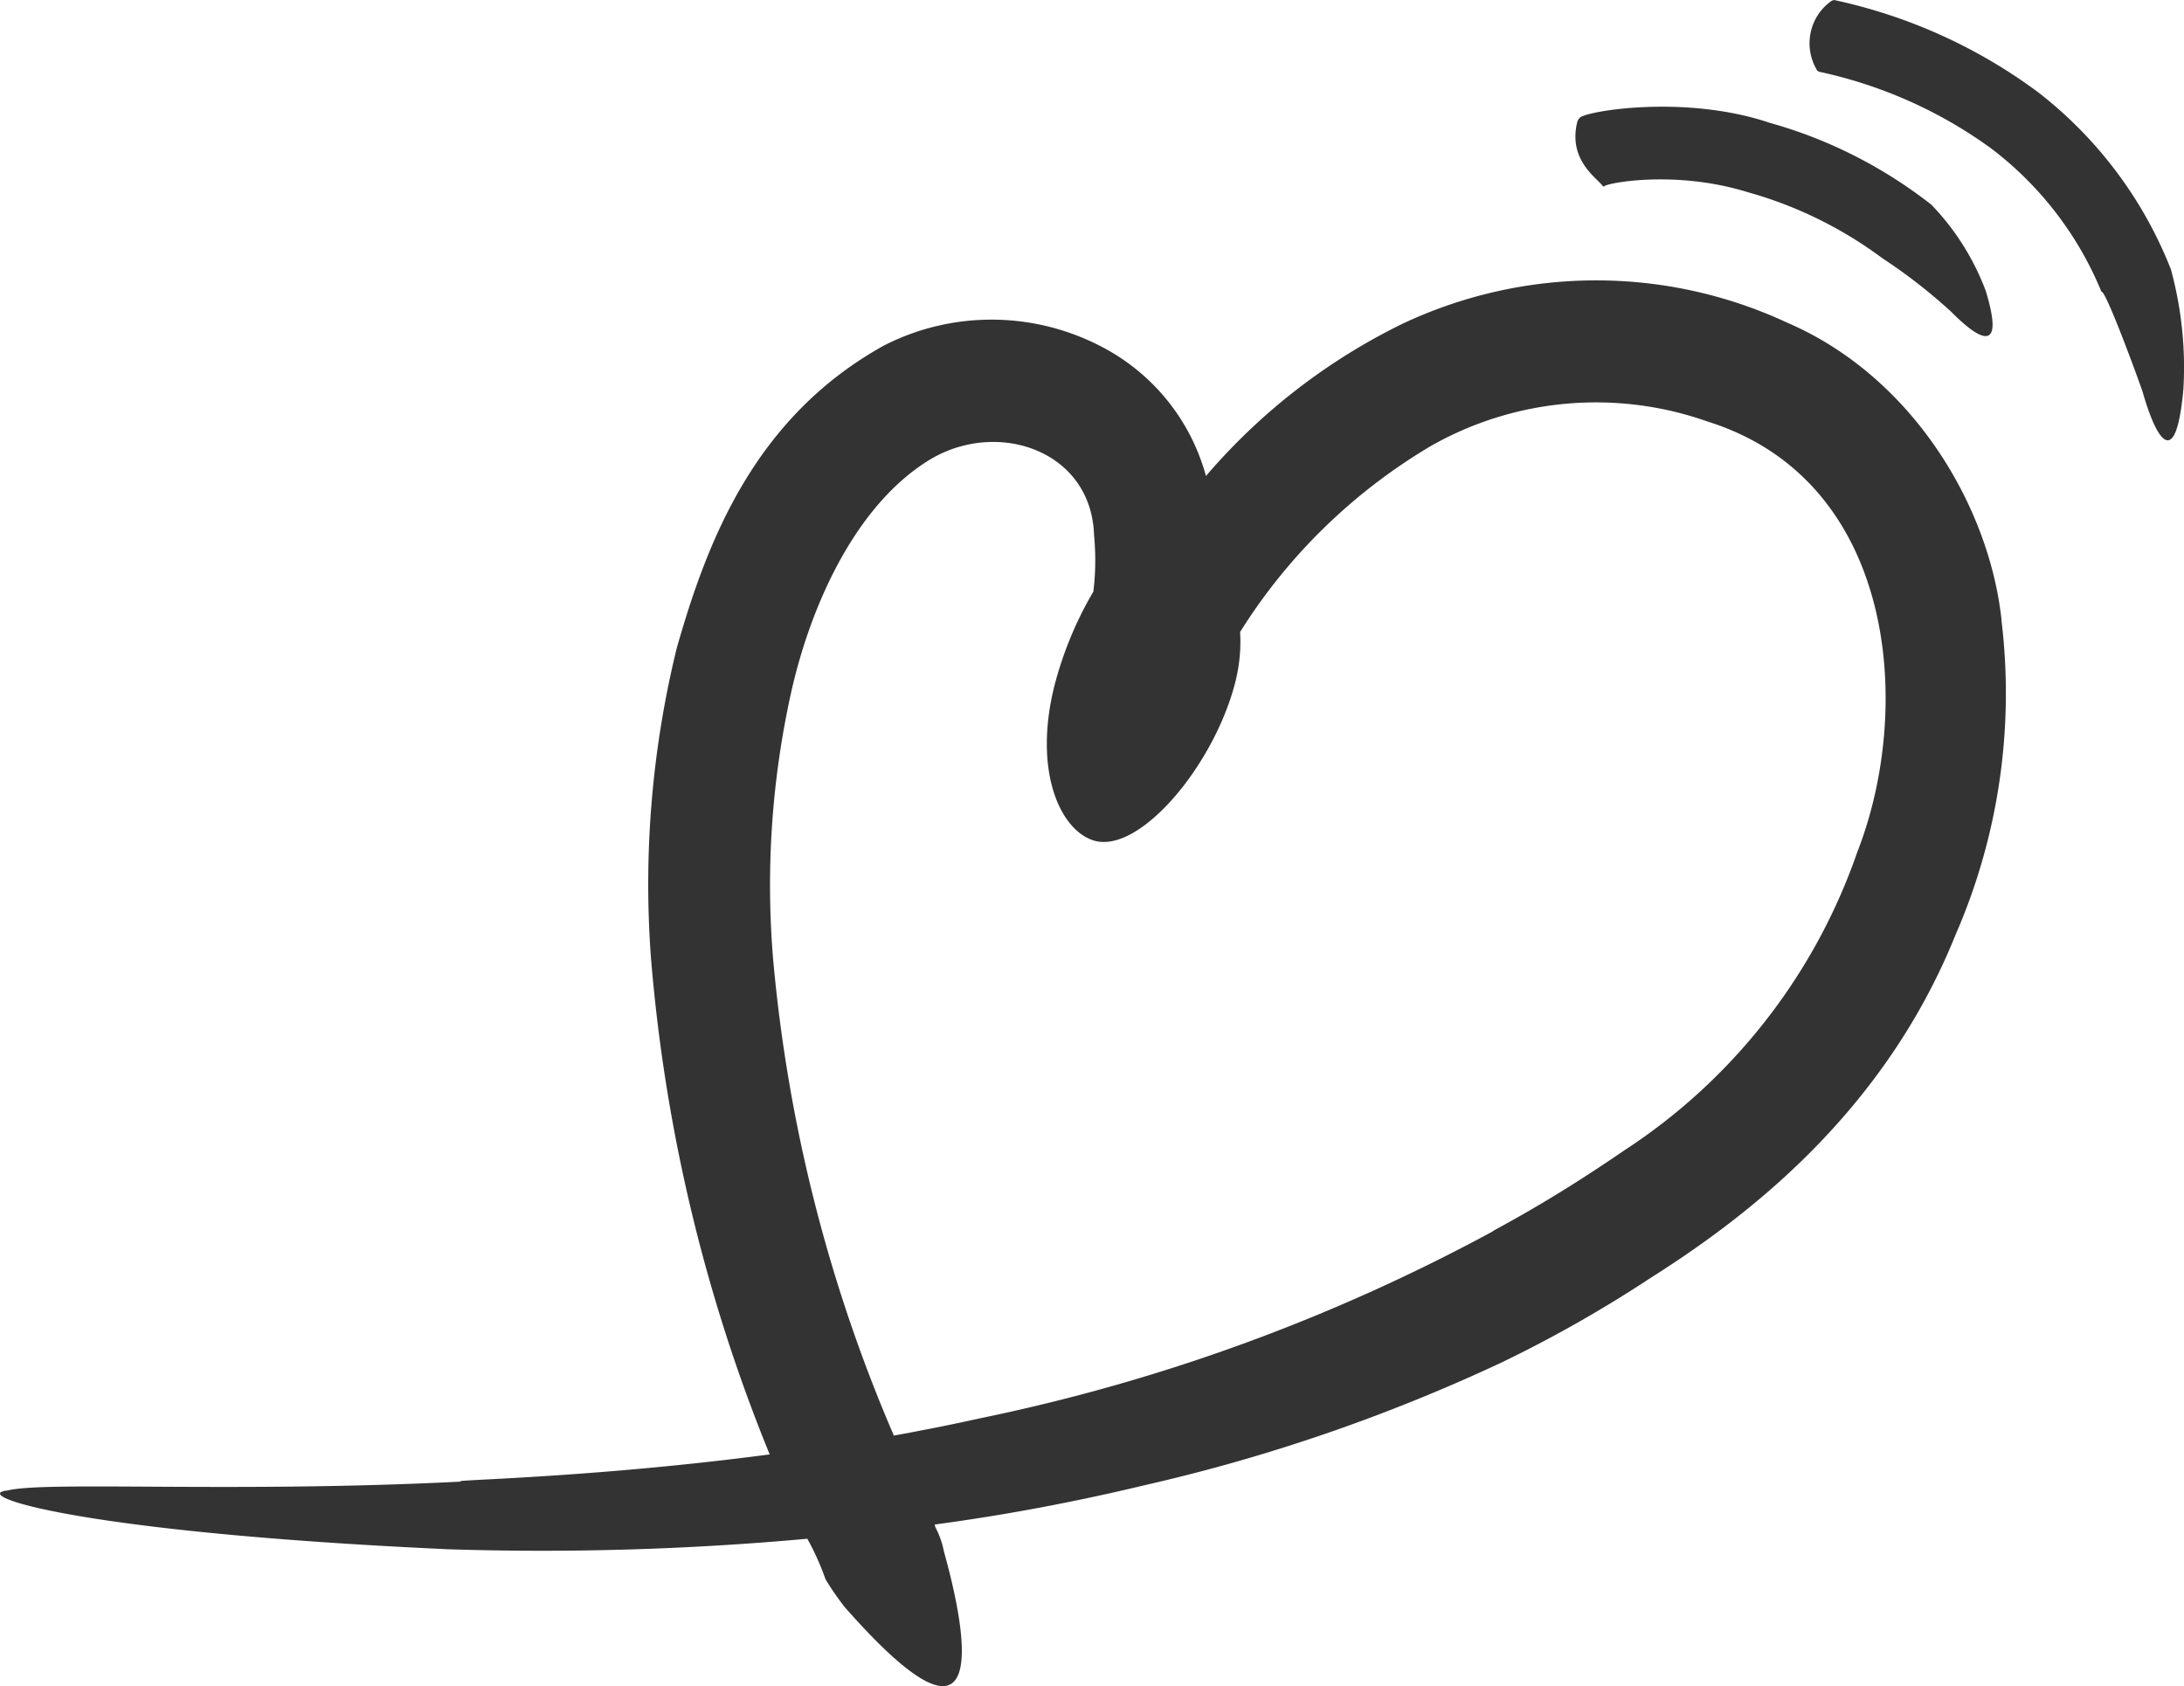
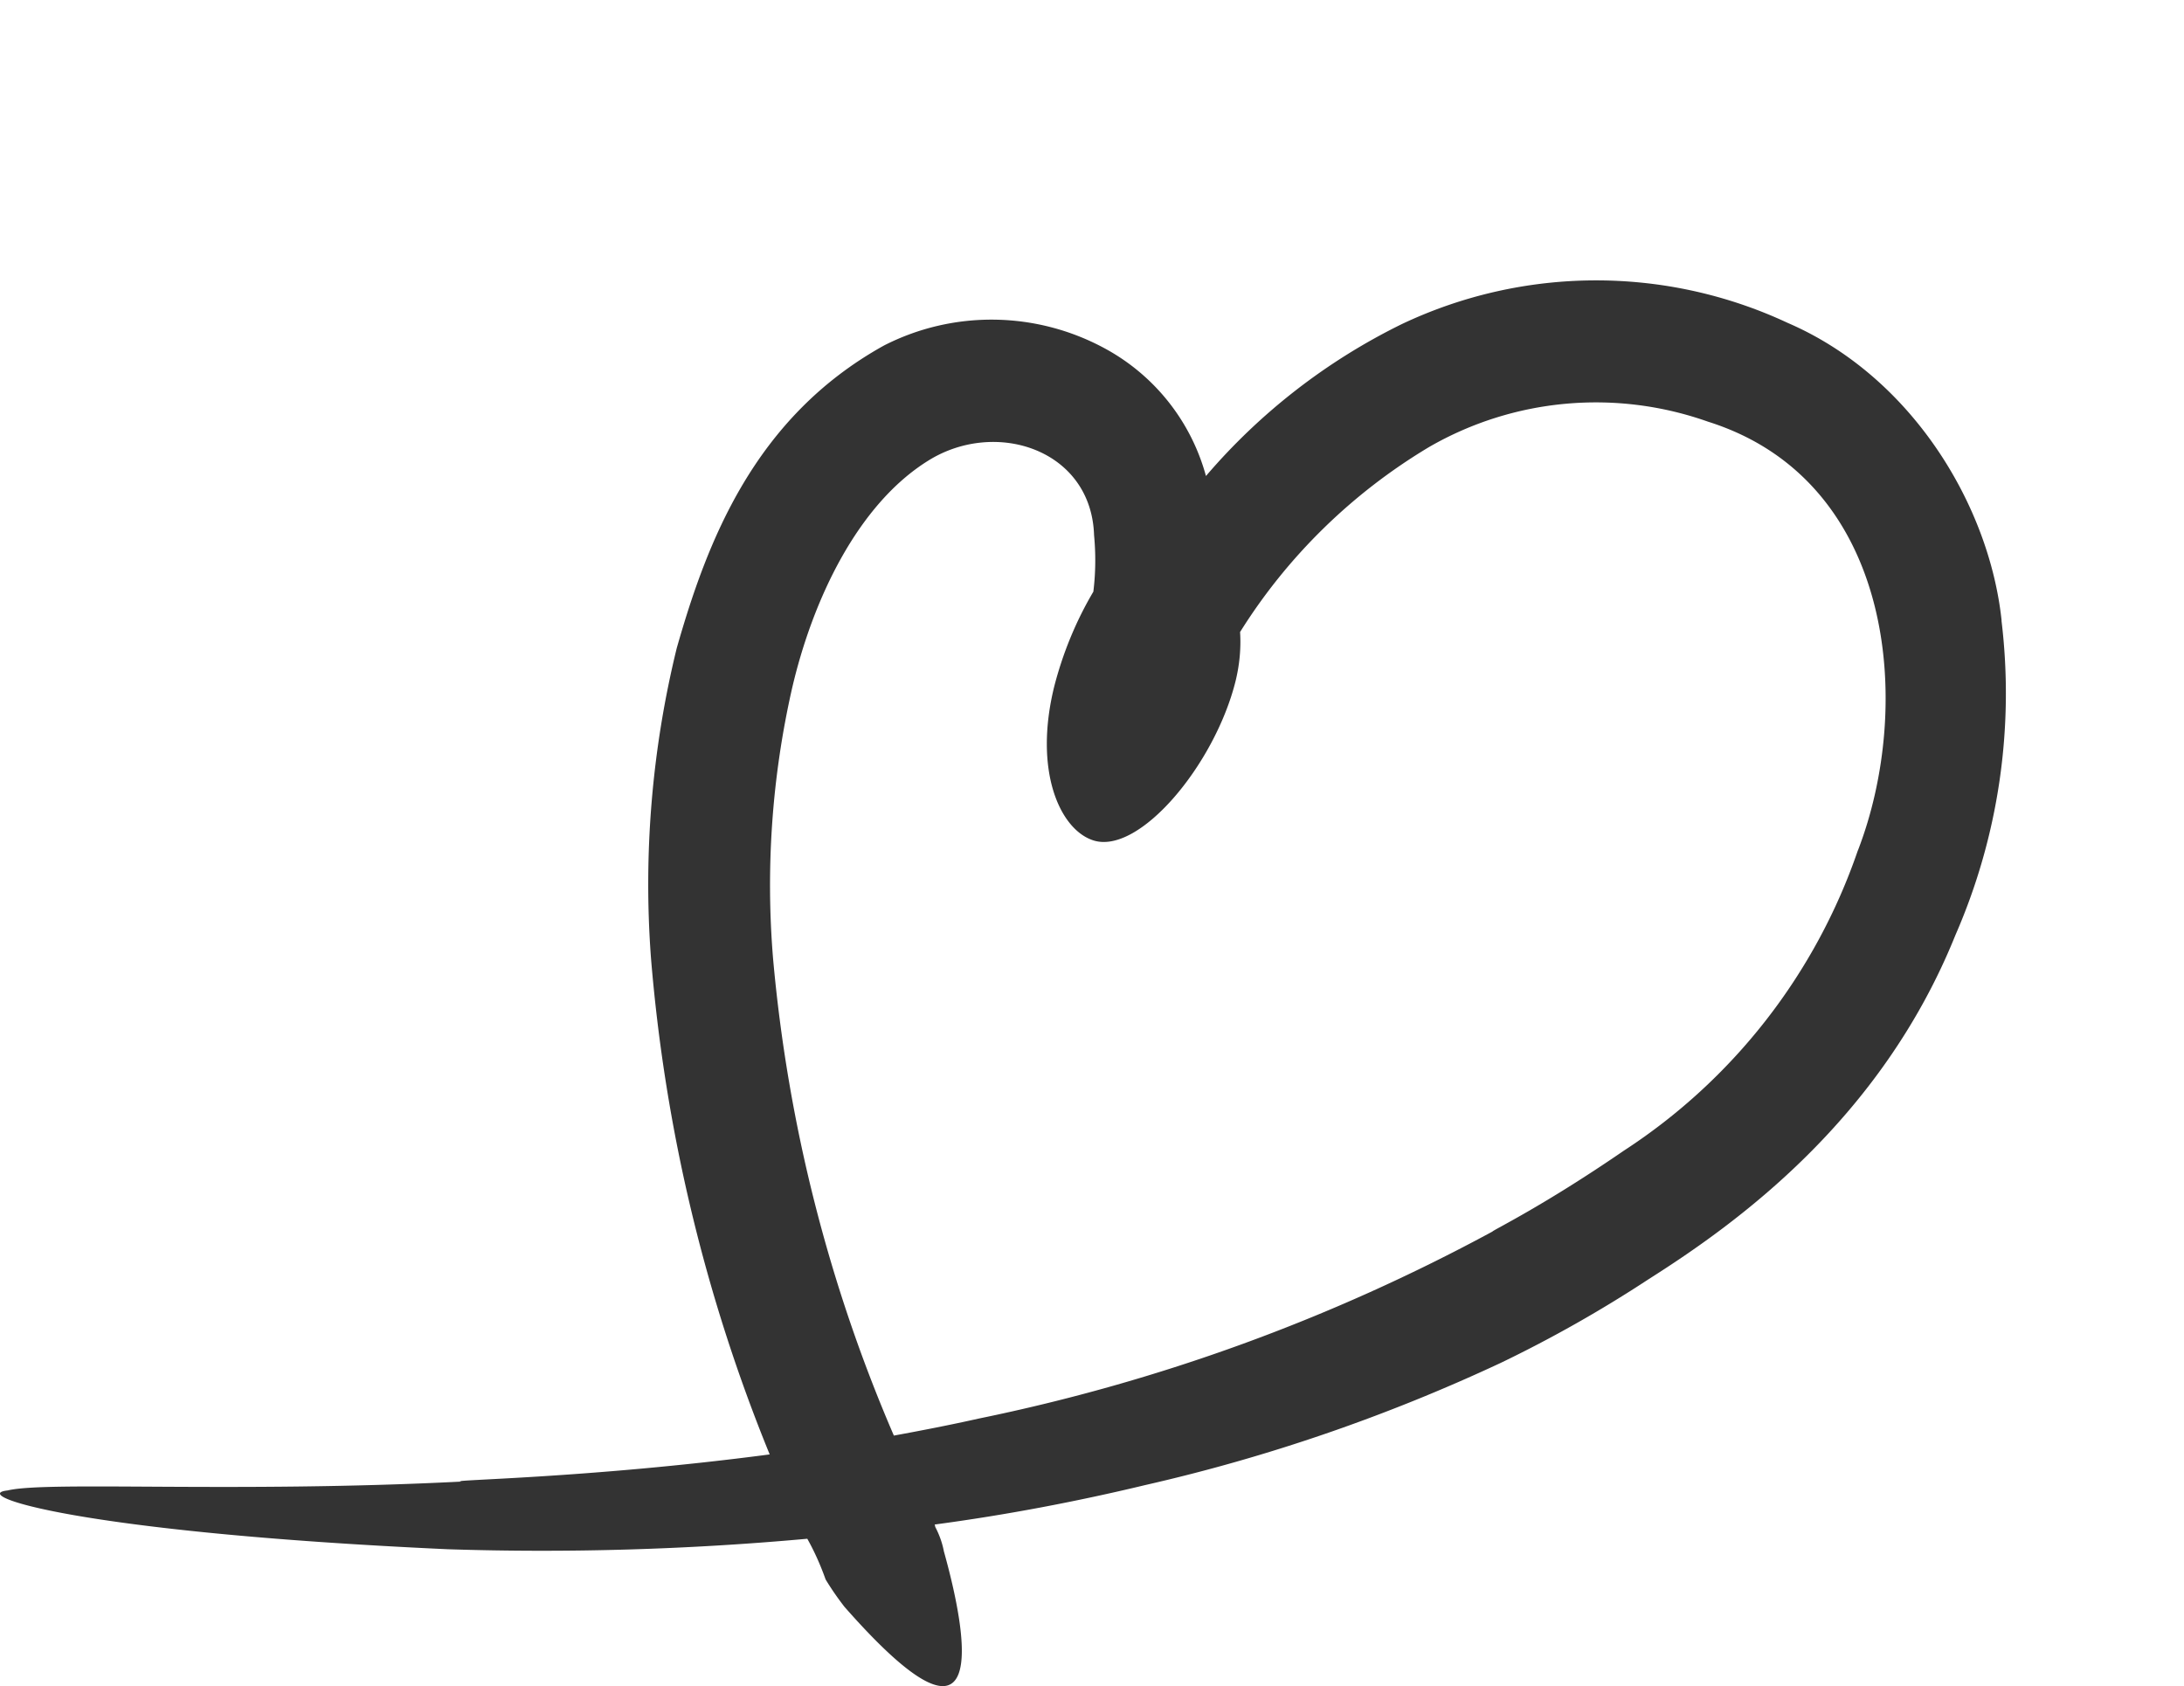
<svg xmlns="http://www.w3.org/2000/svg" id="Layer_1" data-name="Layer 1" viewBox="0 0 500 386.04">
  <defs>
    <style>.cls-1{fill:#333}</style>
  </defs>
  <g id="Group_1254" data-name="Group 1254">
    <path id="Path_1839" d="M458.24 142.05c-2.81-26.47-20.66-55.92-48.96-68.12-28.02-13.09-60.43-12.97-88.37.28a140.185 140.185 0 0 0-44.82 34.77 47.358 47.358 0 0 0-23.06-29.16c-15.74-8.58-34.69-8.87-50.63-.73-29.81 16.51-40.55 45.06-47.46 69.26a227.144 227.144 0 0 0-5.9 71.05c3.21 39.04 12.36 77.35 27.17 113.58-41.97 5.53-74.62 5.82-70.56 6.22-51.85 2.64-94.84-.16-103.91 2.03-8.99.98 15.53 9.56 100.77 13.46 27.45.89 54.94.08 82.31-2.4 1.67 2.97 3.05 6.1 4.19 9.31 1.3 2.16 2.77 4.27 4.31 6.26 33.96 38.63 28.14 6.55 22.77-12.69-.37-1.95-1.06-3.86-1.99-5.61 0-.2-.08-.37-.12-.53 16.19-2.16 32.29-5.21 48.19-9.03 28.02-6.38 55.31-15.78 81.33-27.94 11.75-5.65 23.1-12.08 34-19.24 20.09-12.73 53.11-36.44 70.15-78.69a138.39 138.39 0 0 0 10.57-72.02m-32.88 52.57c-9.68 28.26-28.55 52.5-53.6 68.77-18.46 12.69-30.18 18.3-30.05 18.5a426.96 426.96 0 0 1-117.61 42.82c-6.51 1.46-13.01 2.72-19.44 3.9-14.97-34.69-24.28-71.53-27.65-109.15-1.71-20.62-.28-41.4 4.27-61.61 4.72-20.54 15.09-42.42 31.27-52.46 15.45-9.64 37.29-2.52 37.94 17.04.41 4.31.37 8.66-.16 12.97-3.99 6.75-6.99 14.07-8.95 21.68-4.76 19.24 1.22 32.66 8.82 35.22 10.49 3.58 27.94-17.24 32.7-36.48.89-3.66 1.26-7.4 1.02-11.18 10.86-17.37 25.74-31.88 43.31-42.38 19.4-11.18 42.74-13.26 63.85-5.77 42.82 13.5 47.09 65.03 34.28 98.17" class="cls-1" data-name="Path 1839" />
-     <path id="Path_1840" d="M367.31 42.7s-.16.08-.49-.24c-1.55-1.95-7.81-6.02-5.73-14.52.12-.37.28-.65.53-.94.98-1.46 23.87-5.53 43.6 1.14 13.42 3.74 25.95 10.13 36.93 18.71a57.662 57.662 0 0 1 12.44 19.68c4.72 15.41-2.07 10.74-7.85 4.88a124.75 124.75 0 0 0-15.78-12.28c-9.23-6.87-19.64-12-30.7-15.09-17.32-5.41-33.63-1.87-32.94-1.34" class="cls-1" data-name="Path 1840" />
-     <path id="Path_1841" d="M416.31 16.31c-.2-.04-.28-.08-.49-.53-2.93-5.16-1.59-11.71 3.09-15.29.28-.24.61-.41.98-.49 16.88 3.62 32.78 10.78 46.65 21.07A95.475 95.475 0 0 1 497 61.66c2.44 8.99 3.42 18.26 2.85 27.57-1.75 18.95-6.22 11.22-9.19.94.41.77-8.58-24.03-9.56-23.38a78.806 78.806 0 0 0-25.21-32.78c-11.79-8.58-25.25-14.56-39.53-17.61" class="cls-1" data-name="Path 1841" />
  </g>
</svg>